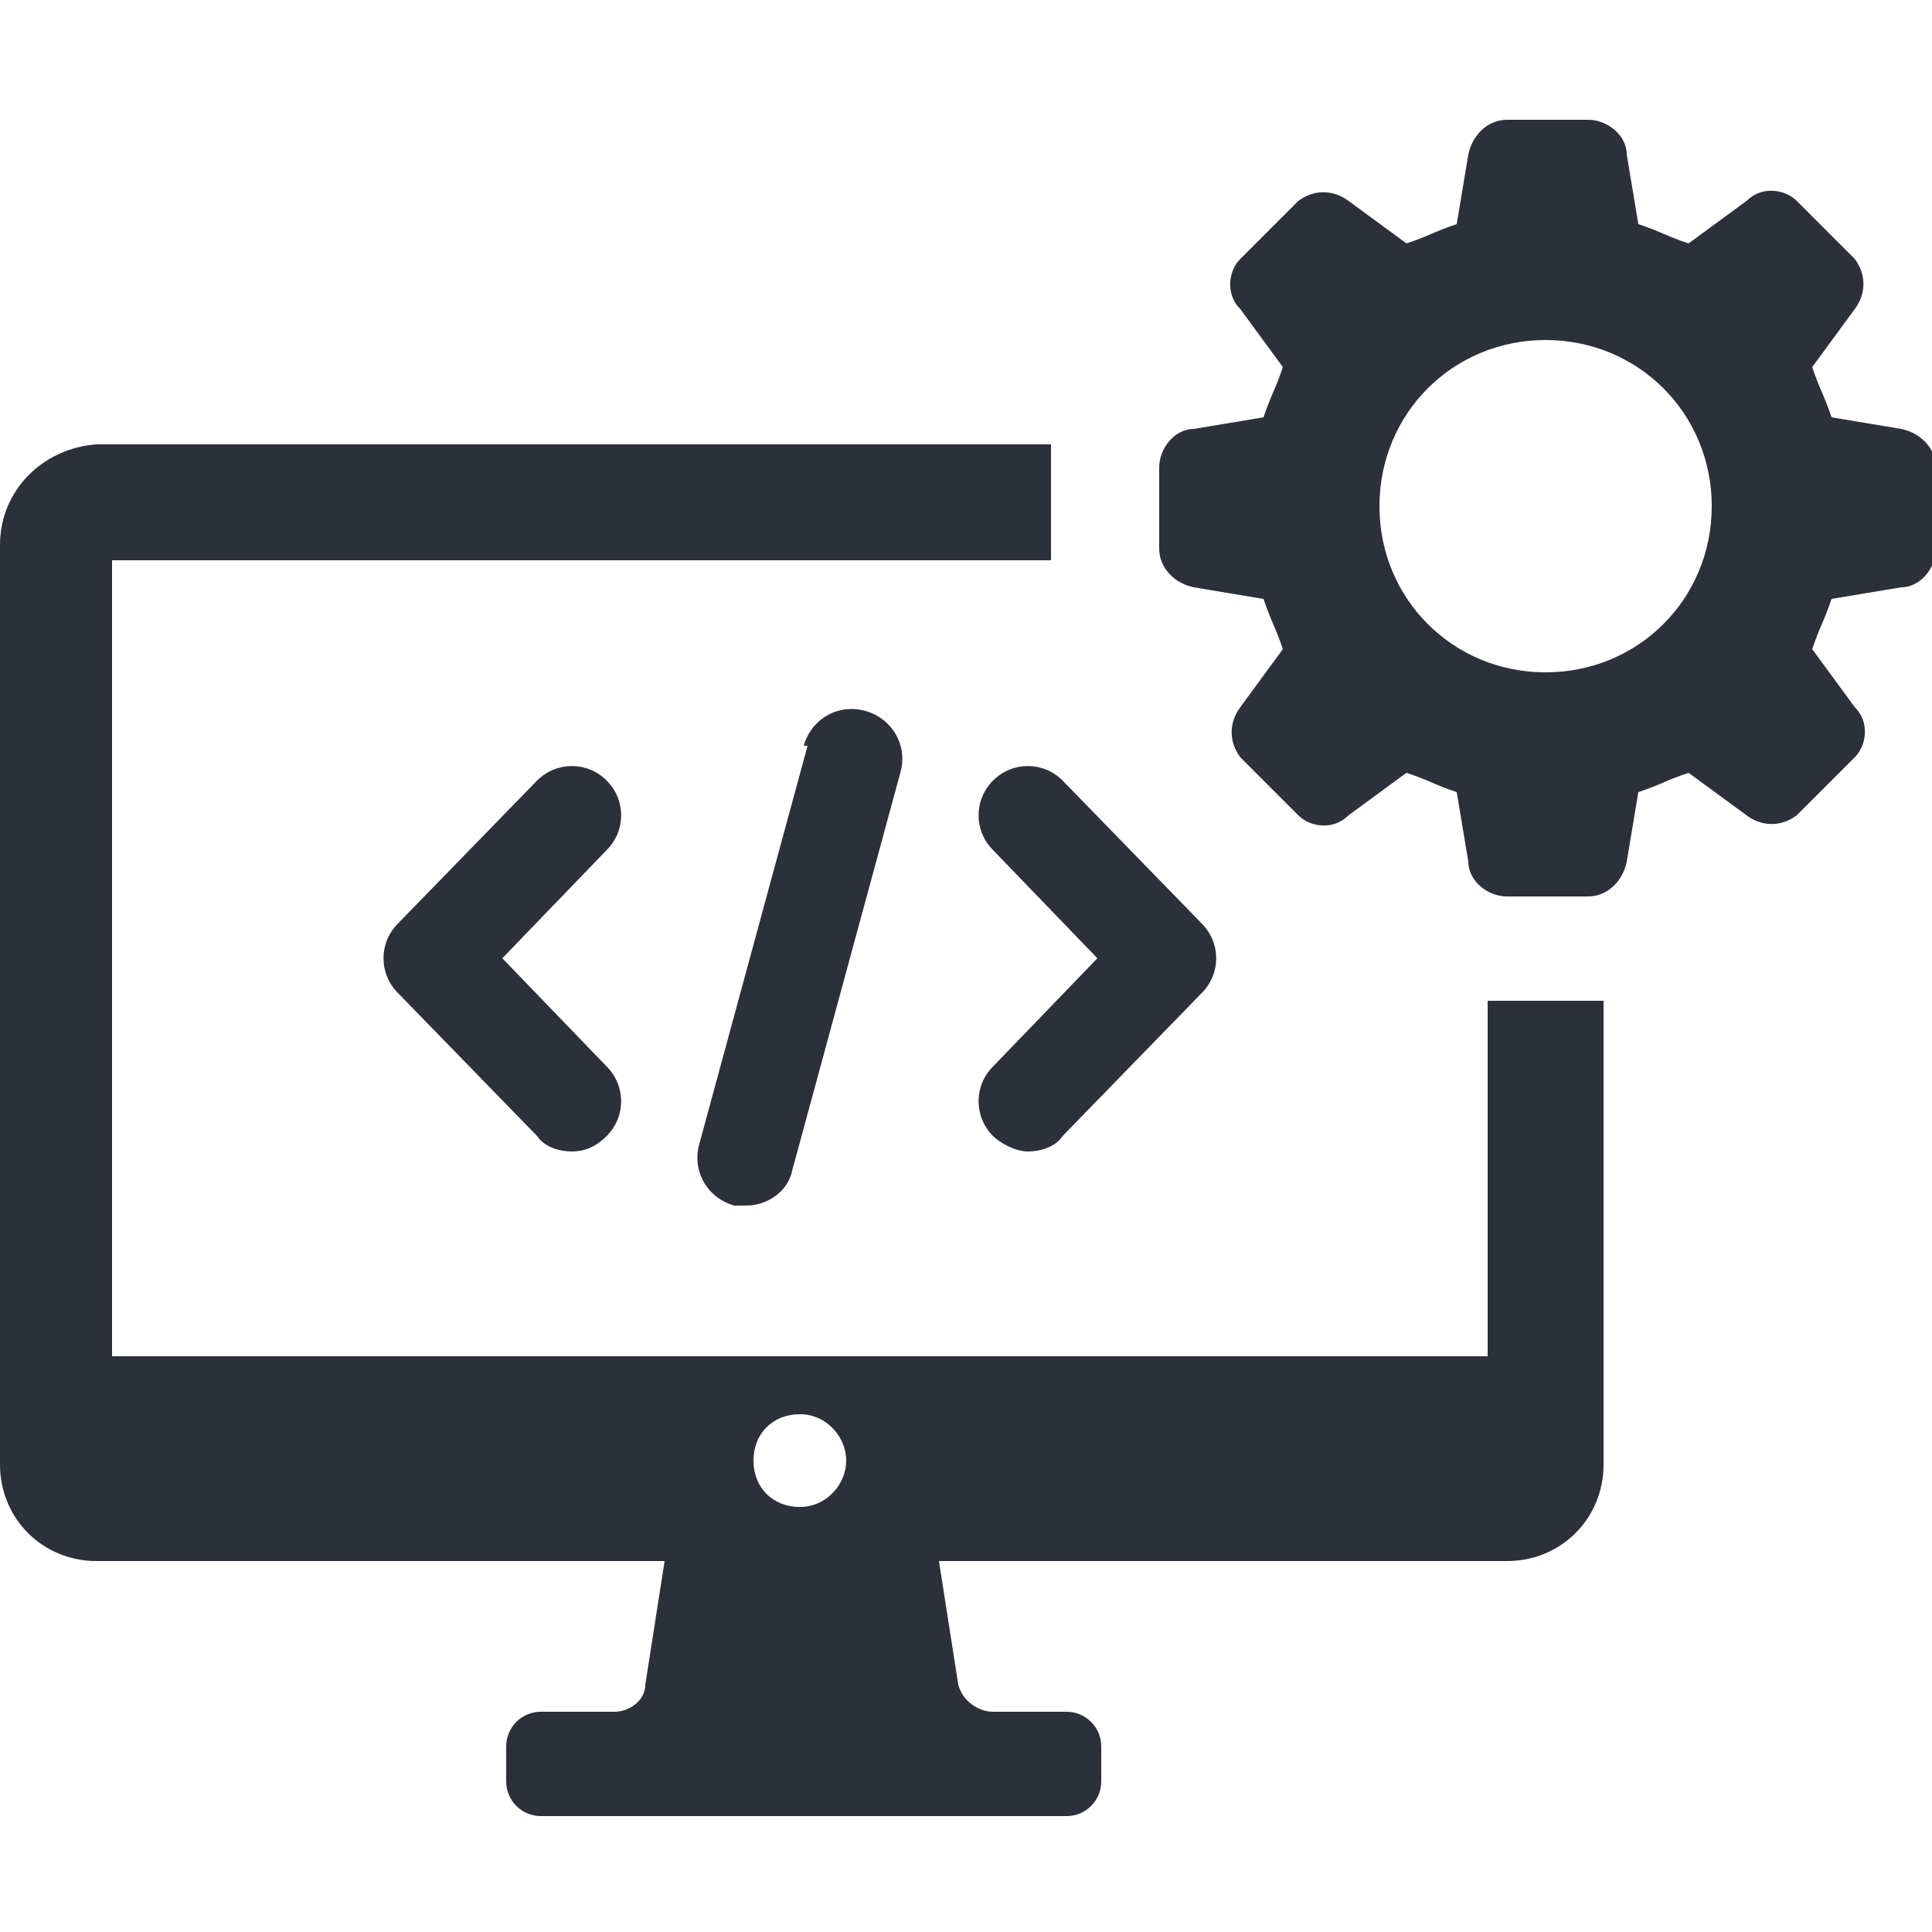
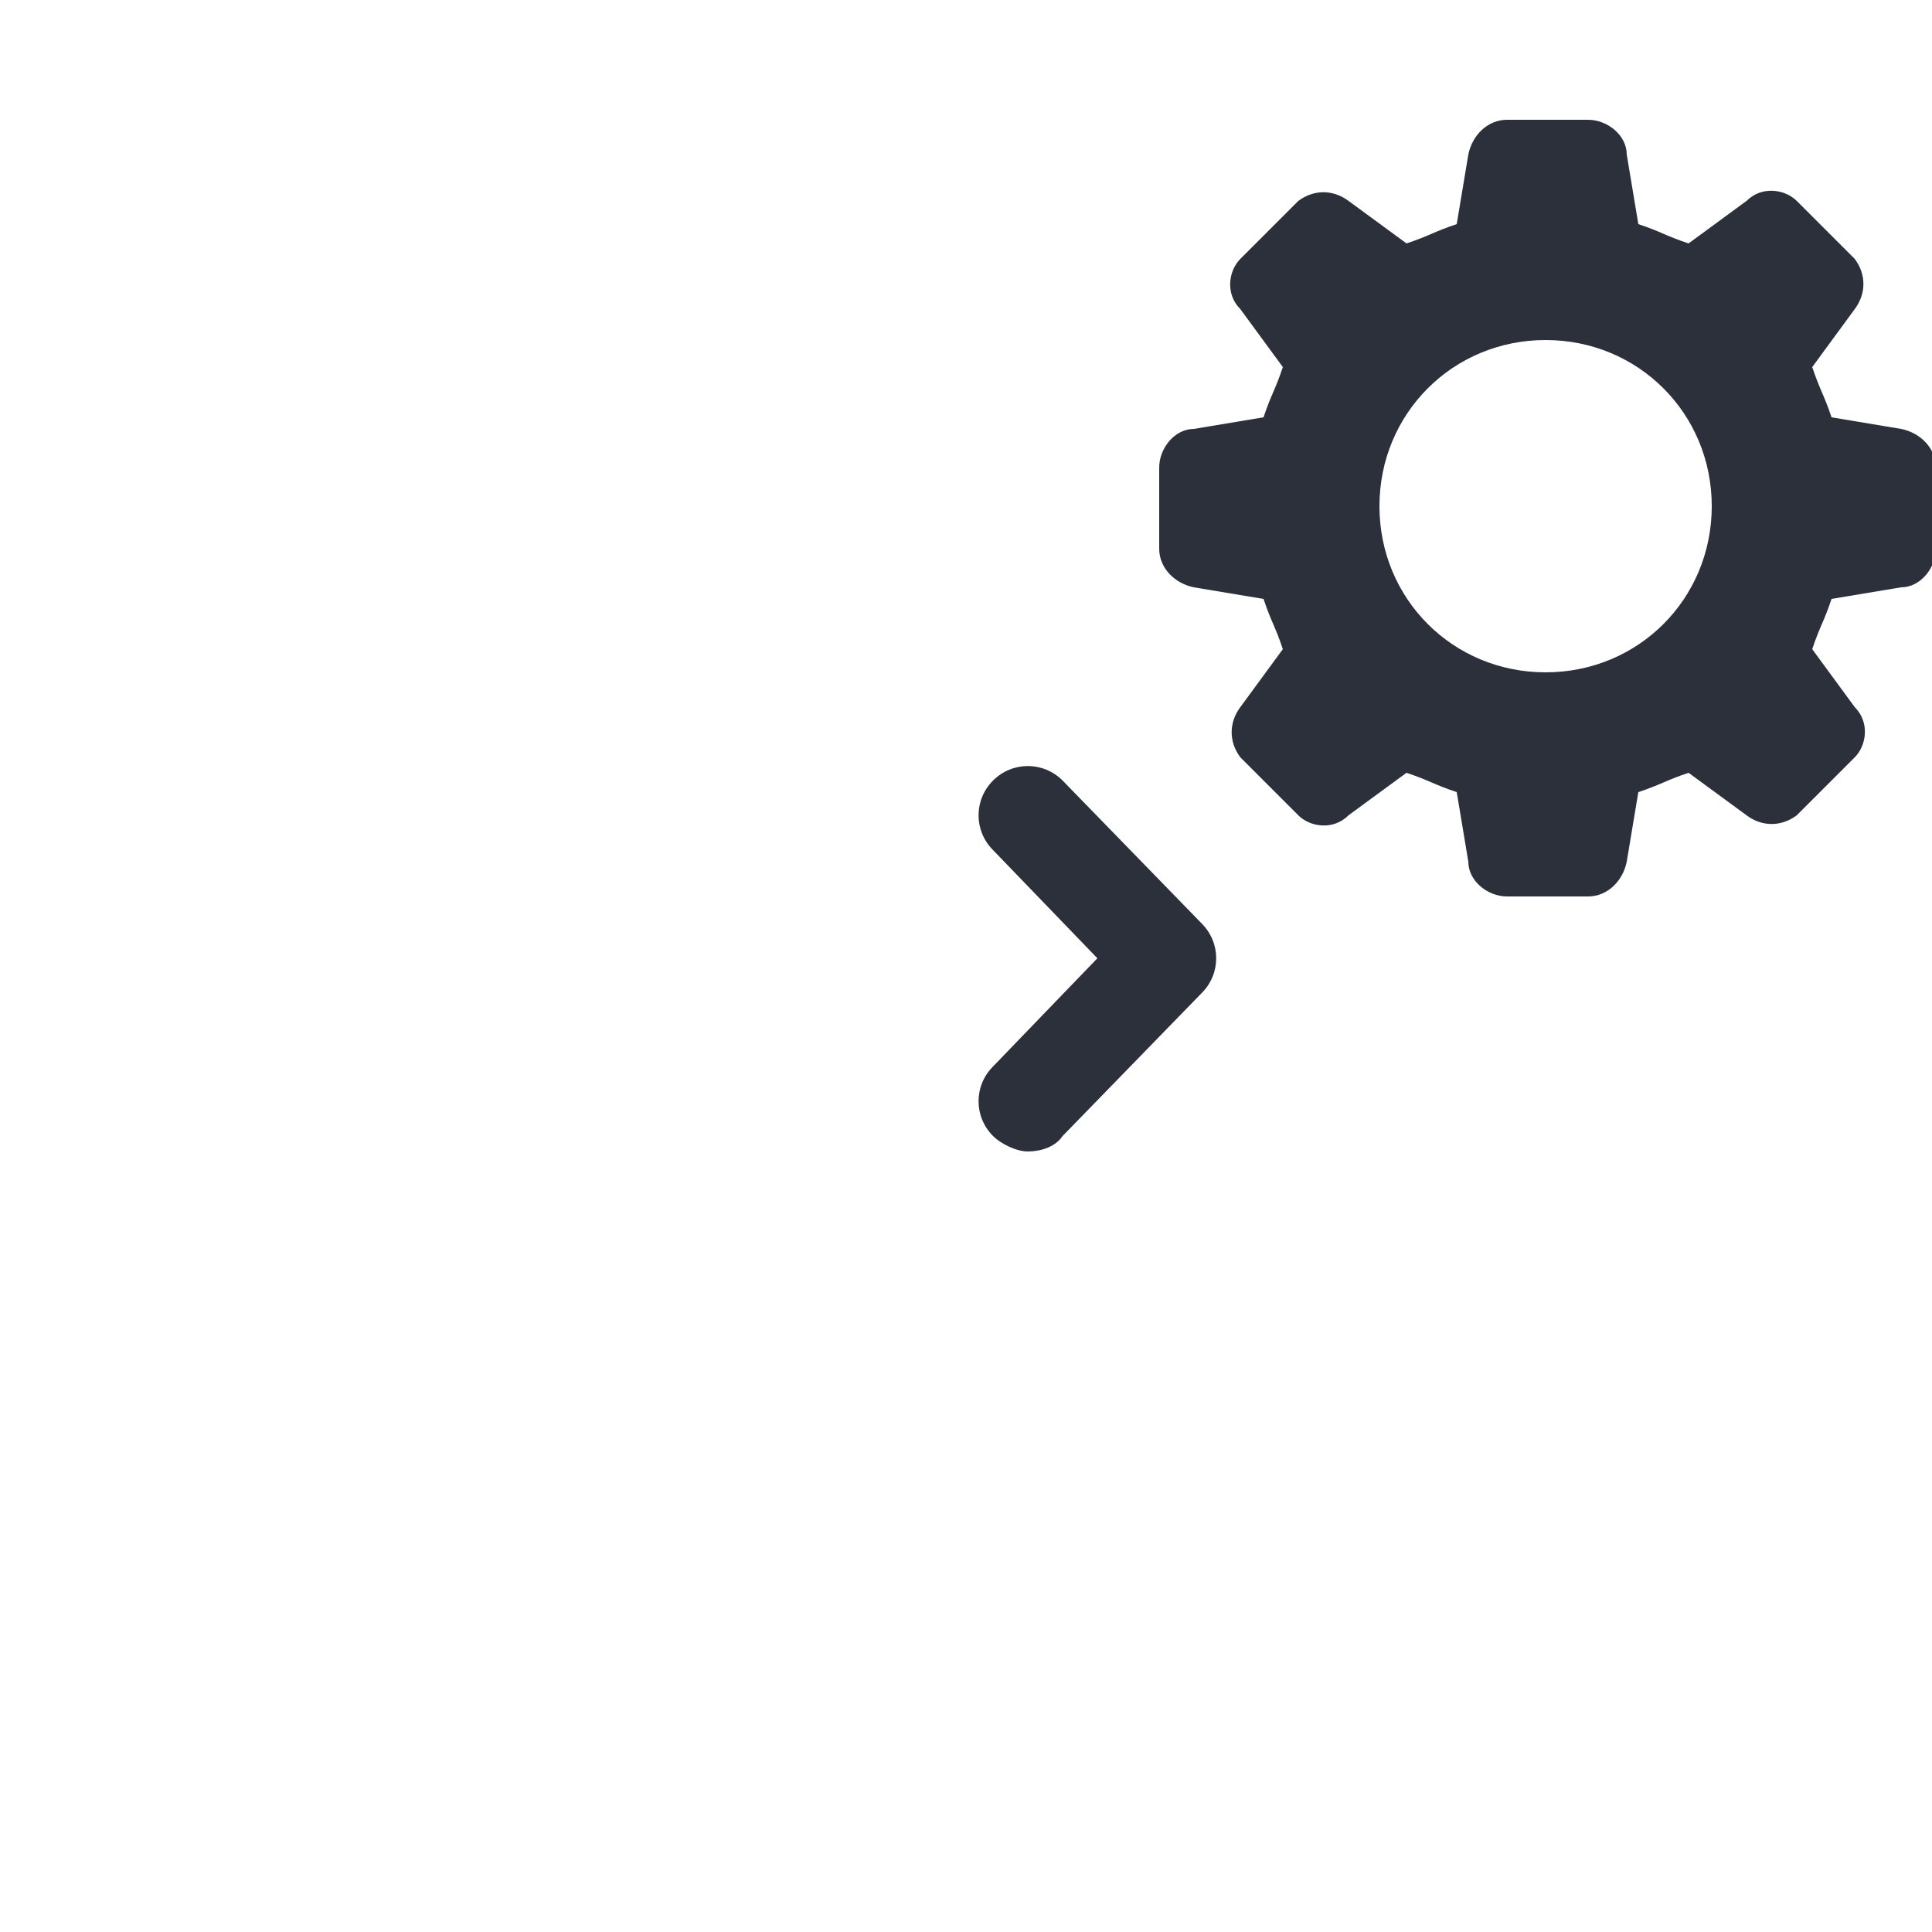
<svg xmlns="http://www.w3.org/2000/svg" id="Calque_1" data-name="Calque 1" viewBox="0 0 50 50">
  <defs>
    <style> .cls-1 { fill: #2b303a; } </style>
  </defs>
-   <path class="cls-1" d="M38.9,25.9c-.1,0-.3,0-.4,0v9.2H2.9V14.5h24.3c0-.1,0-.2,0-.4v-2.1c0-.2,0-.3,0-.5H2.5C1.1,11.6,0,12.7,0,14.1v23.8c0,1.4,1.1,2.5,2.5,2.5h14.7l-.5,3.2c0,.4-.4.7-.8.7h-1.9c-.5,0-.9.4-.9.9v.9c0,.5.4.9.9.9h13.6c.5,0,.9-.4.9-.9v-.9c0-.5-.4-.9-.9-.9h-1.9c-.4,0-.8-.3-.9-.7l-.5-3.2h14.7c1.4,0,2.5-1.1,2.5-2.5v-12c-.1,0-.3,0-.5,0h-2.1ZM20.7,39c-.7,0-1.2-.5-1.2-1.2s.5-1.2,1.2-1.2,1.2.6,1.2,1.2-.5,1.2-1.2,1.2Z" />
  <path class="cls-1" d="M49.2,11.1l-1.8-.3c-.2-.6-.3-.7-.5-1.3l1.1-1.5c.3-.4.3-.9,0-1.3l-1.5-1.5c-.3-.3-.9-.4-1.3,0l-1.5,1.1c-.6-.2-.7-.3-1.3-.5l-.3-1.8c0-.5-.5-.9-1-.9h-2.1c-.5,0-.9.4-1,.9l-.3,1.8c-.6.2-.7.3-1.3.5l-1.5-1.1c-.4-.3-.9-.3-1.3,0l-1.5,1.5c-.3.3-.4.9,0,1.3l1.1,1.5c-.2.6-.3.7-.5,1.3l-1.8.3c-.5,0-.9.5-.9,1v2.1c0,.5.4.9.9,1l1.8.3c.2.6.3.7.5,1.3l-1.1,1.5c-.3.4-.3.9,0,1.3l1.5,1.5c.3.3.9.4,1.3,0l1.5-1.1c.6.2.7.3,1.3.5l.3,1.8c0,.5.5.9,1,.9h2.1c.5,0,.9-.4,1-.9l.3-1.8c.6-.2.7-.3,1.3-.5l1.5,1.1c.4.3.9.3,1.3,0l1.5-1.5c.3-.3.4-.9,0-1.3l-1.1-1.5c.2-.6.3-.7.5-1.3l1.8-.3c.5,0,.9-.5.9-1v-2.1c0-.5-.4-.9-.9-1ZM40,17.4c-2.4,0-4.3-1.9-4.3-4.3s1.9-4.3,4.3-4.3,4.3,1.9,4.3,4.3-1.9,4.3-4.3,4.3Z" />
-   <path class="cls-1" d="M15.7,20.2c-.5-.5-1.3-.5-1.8,0l-3.6,3.7c-.5.5-.5,1.3,0,1.8l3.6,3.7c.2.3.6.4.9.4s.6-.1.9-.4c.5-.5.5-1.3,0-1.8l-2.7-2.8,2.7-2.8c.5-.5.5-1.3,0-1.8Z" />
  <path class="cls-1" d="M25.7,29.4c.2.2.6.4.9.4s.7-.1.9-.4l3.6-3.7c.5-.5.5-1.3,0-1.8l-3.6-3.7c-.5-.5-1.3-.5-1.8,0-.5.5-.5,1.3,0,1.8l2.7,2.8-2.7,2.8c-.5.5-.5,1.3,0,1.8Z" />
-   <path class="cls-1" d="M20.9,19.3l-2.8,10.3c-.2.7.2,1.4.9,1.6.1,0,.2,0,.3,0,.6,0,1.1-.4,1.2-.9l2.8-10.3c.2-.7-.2-1.4-.9-1.6-.7-.2-1.4.2-1.6.9Z" />
</svg>